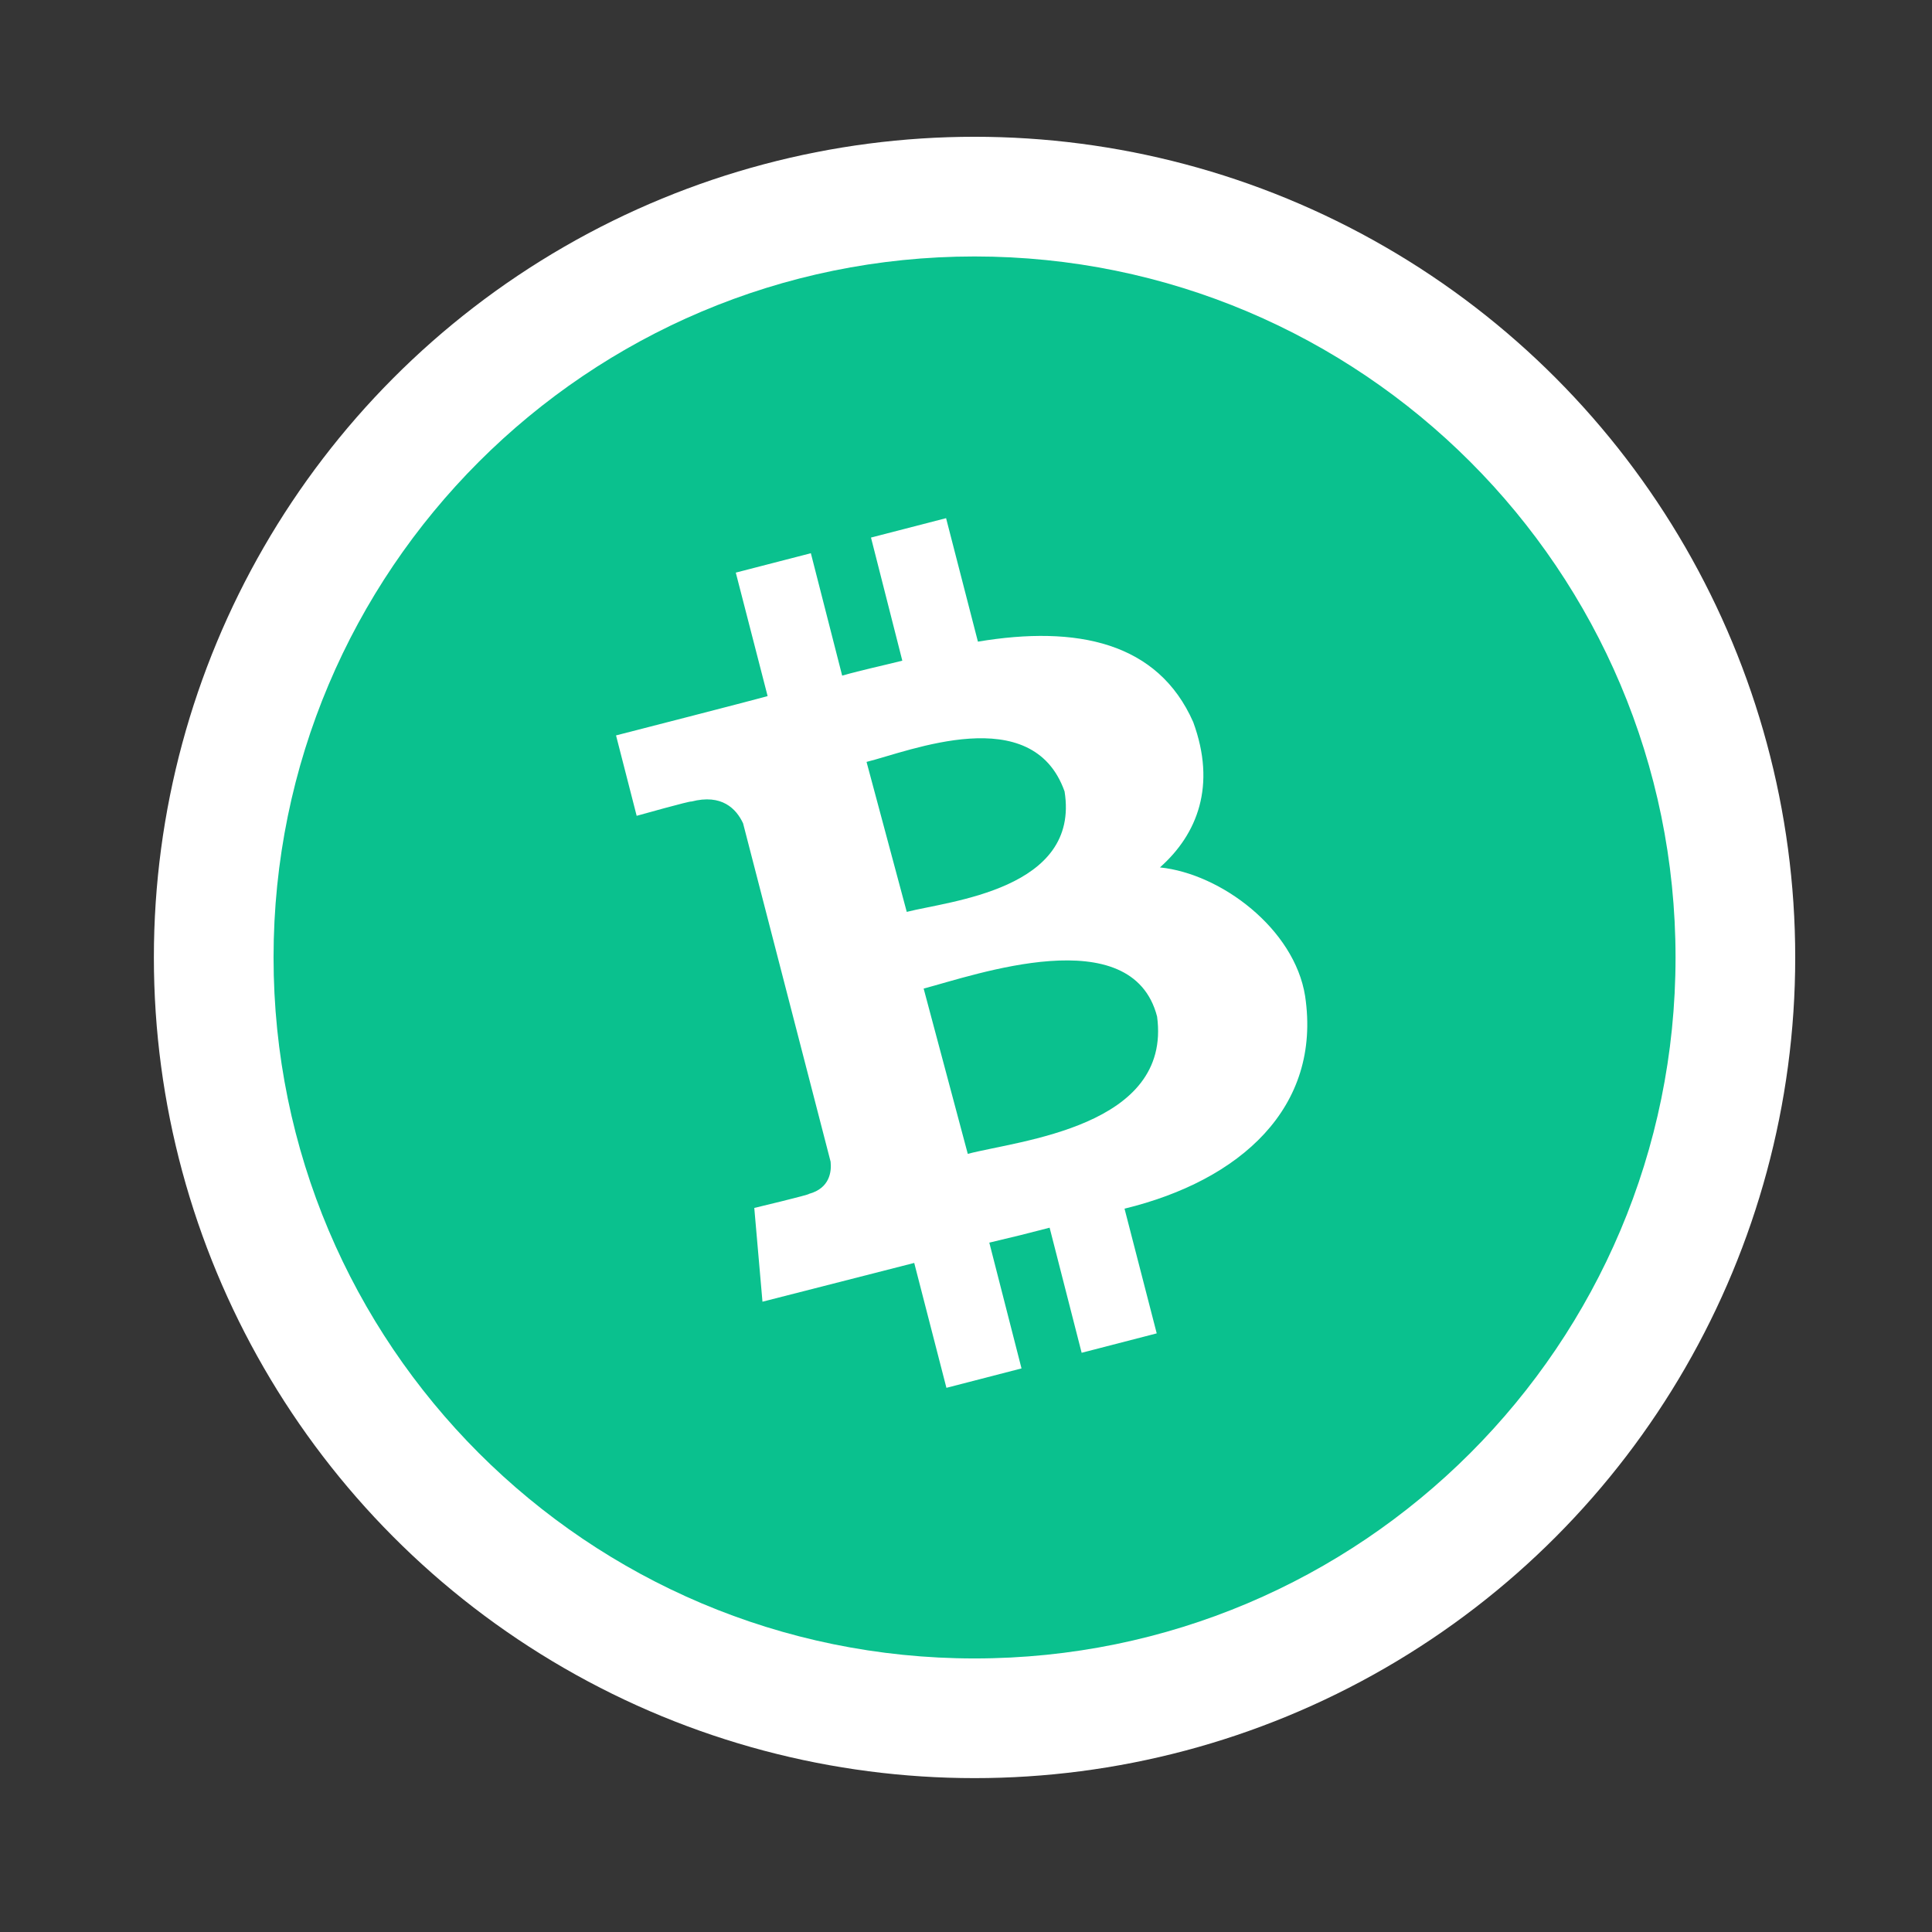
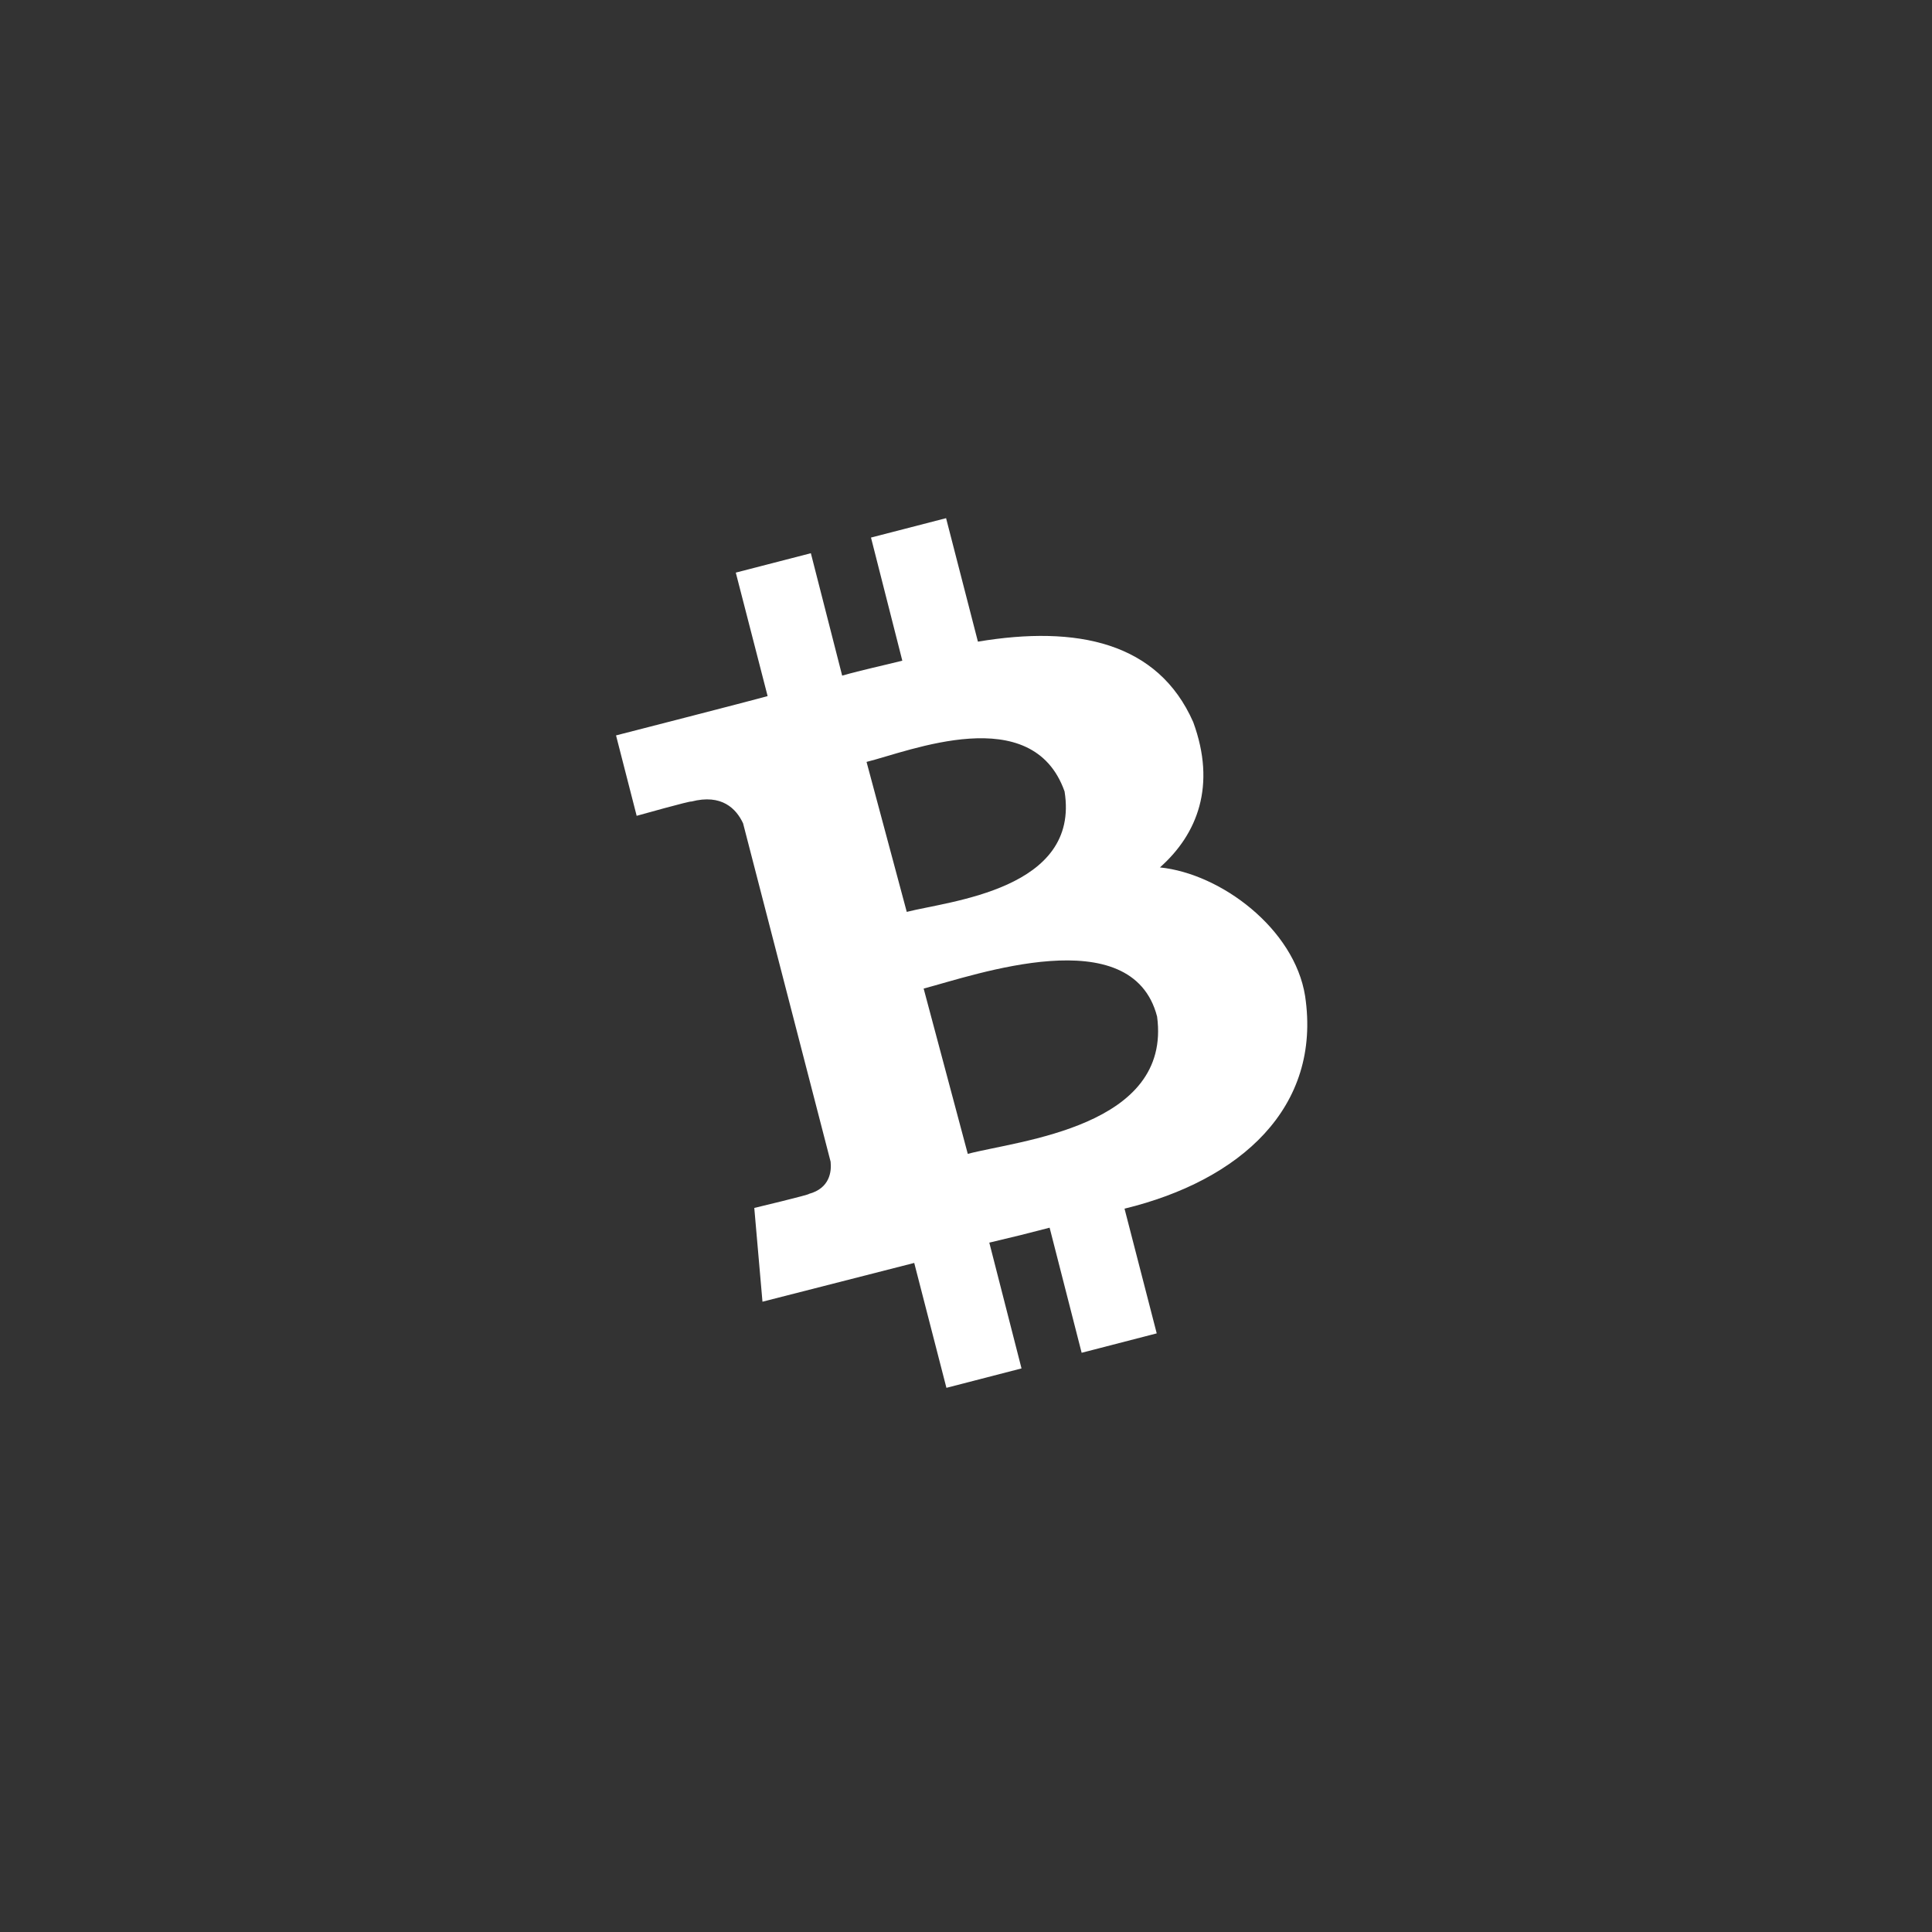
<svg xmlns="http://www.w3.org/2000/svg" width="113" height="113" viewBox="0 0 113 113" fill="none">
  <rect x="0" y="0" width="113" height="113" fill="#333333" stroke="none" />
-   <rect width="113" height="113" fill="white" fill-opacity="0.01" />
-   <circle cx="57" cy="56" r="48" fill="white" />
-   <path d="M57 97C79.644 97 98 78.644 98 56C98 33.356 79.644 15 57 15C34.356 15 16 33.356 16 56C16 78.644 34.356 97 57 97Z" fill="#0AC18E" />
  <path d="M69.789 42.232C67.728 37.56 62.993 36.561 57.197 37.529L55.335 30.307L50.943 31.441L52.775 38.642C51.62 38.933 50.433 39.183 49.257 39.516L47.426 32.357L43.035 33.491L44.897 40.713C43.95 40.983 36.031 43.013 36.031 43.013L37.238 47.716C37.238 47.716 40.464 46.811 40.433 46.883C42.223 46.415 43.066 47.31 43.461 48.153L48.581 67.945C48.643 68.518 48.539 69.496 47.312 69.829C47.384 69.871 44.117 70.651 44.117 70.651L44.596 76.135C44.596 76.135 52.442 74.127 53.472 73.867L55.355 81.172L59.747 80.037L57.863 72.68C59.07 72.399 60.246 72.108 61.391 71.806L63.264 79.122L67.655 77.987L65.772 70.693C72.536 69.049 77.312 64.782 76.334 58.257C75.71 54.324 71.412 51.098 67.843 50.734C70.038 48.788 71.152 45.947 69.789 42.232ZM67.676 59.454C68.55 65.916 59.57 66.707 56.604 67.488L54.023 57.82C56.999 57.04 66.198 53.762 67.676 59.454ZM62.265 46.29C63.191 52.035 55.511 52.7 53.035 53.335L50.683 44.563C53.17 43.949 60.382 40.973 62.265 46.29Z" fill="white" />
</svg>